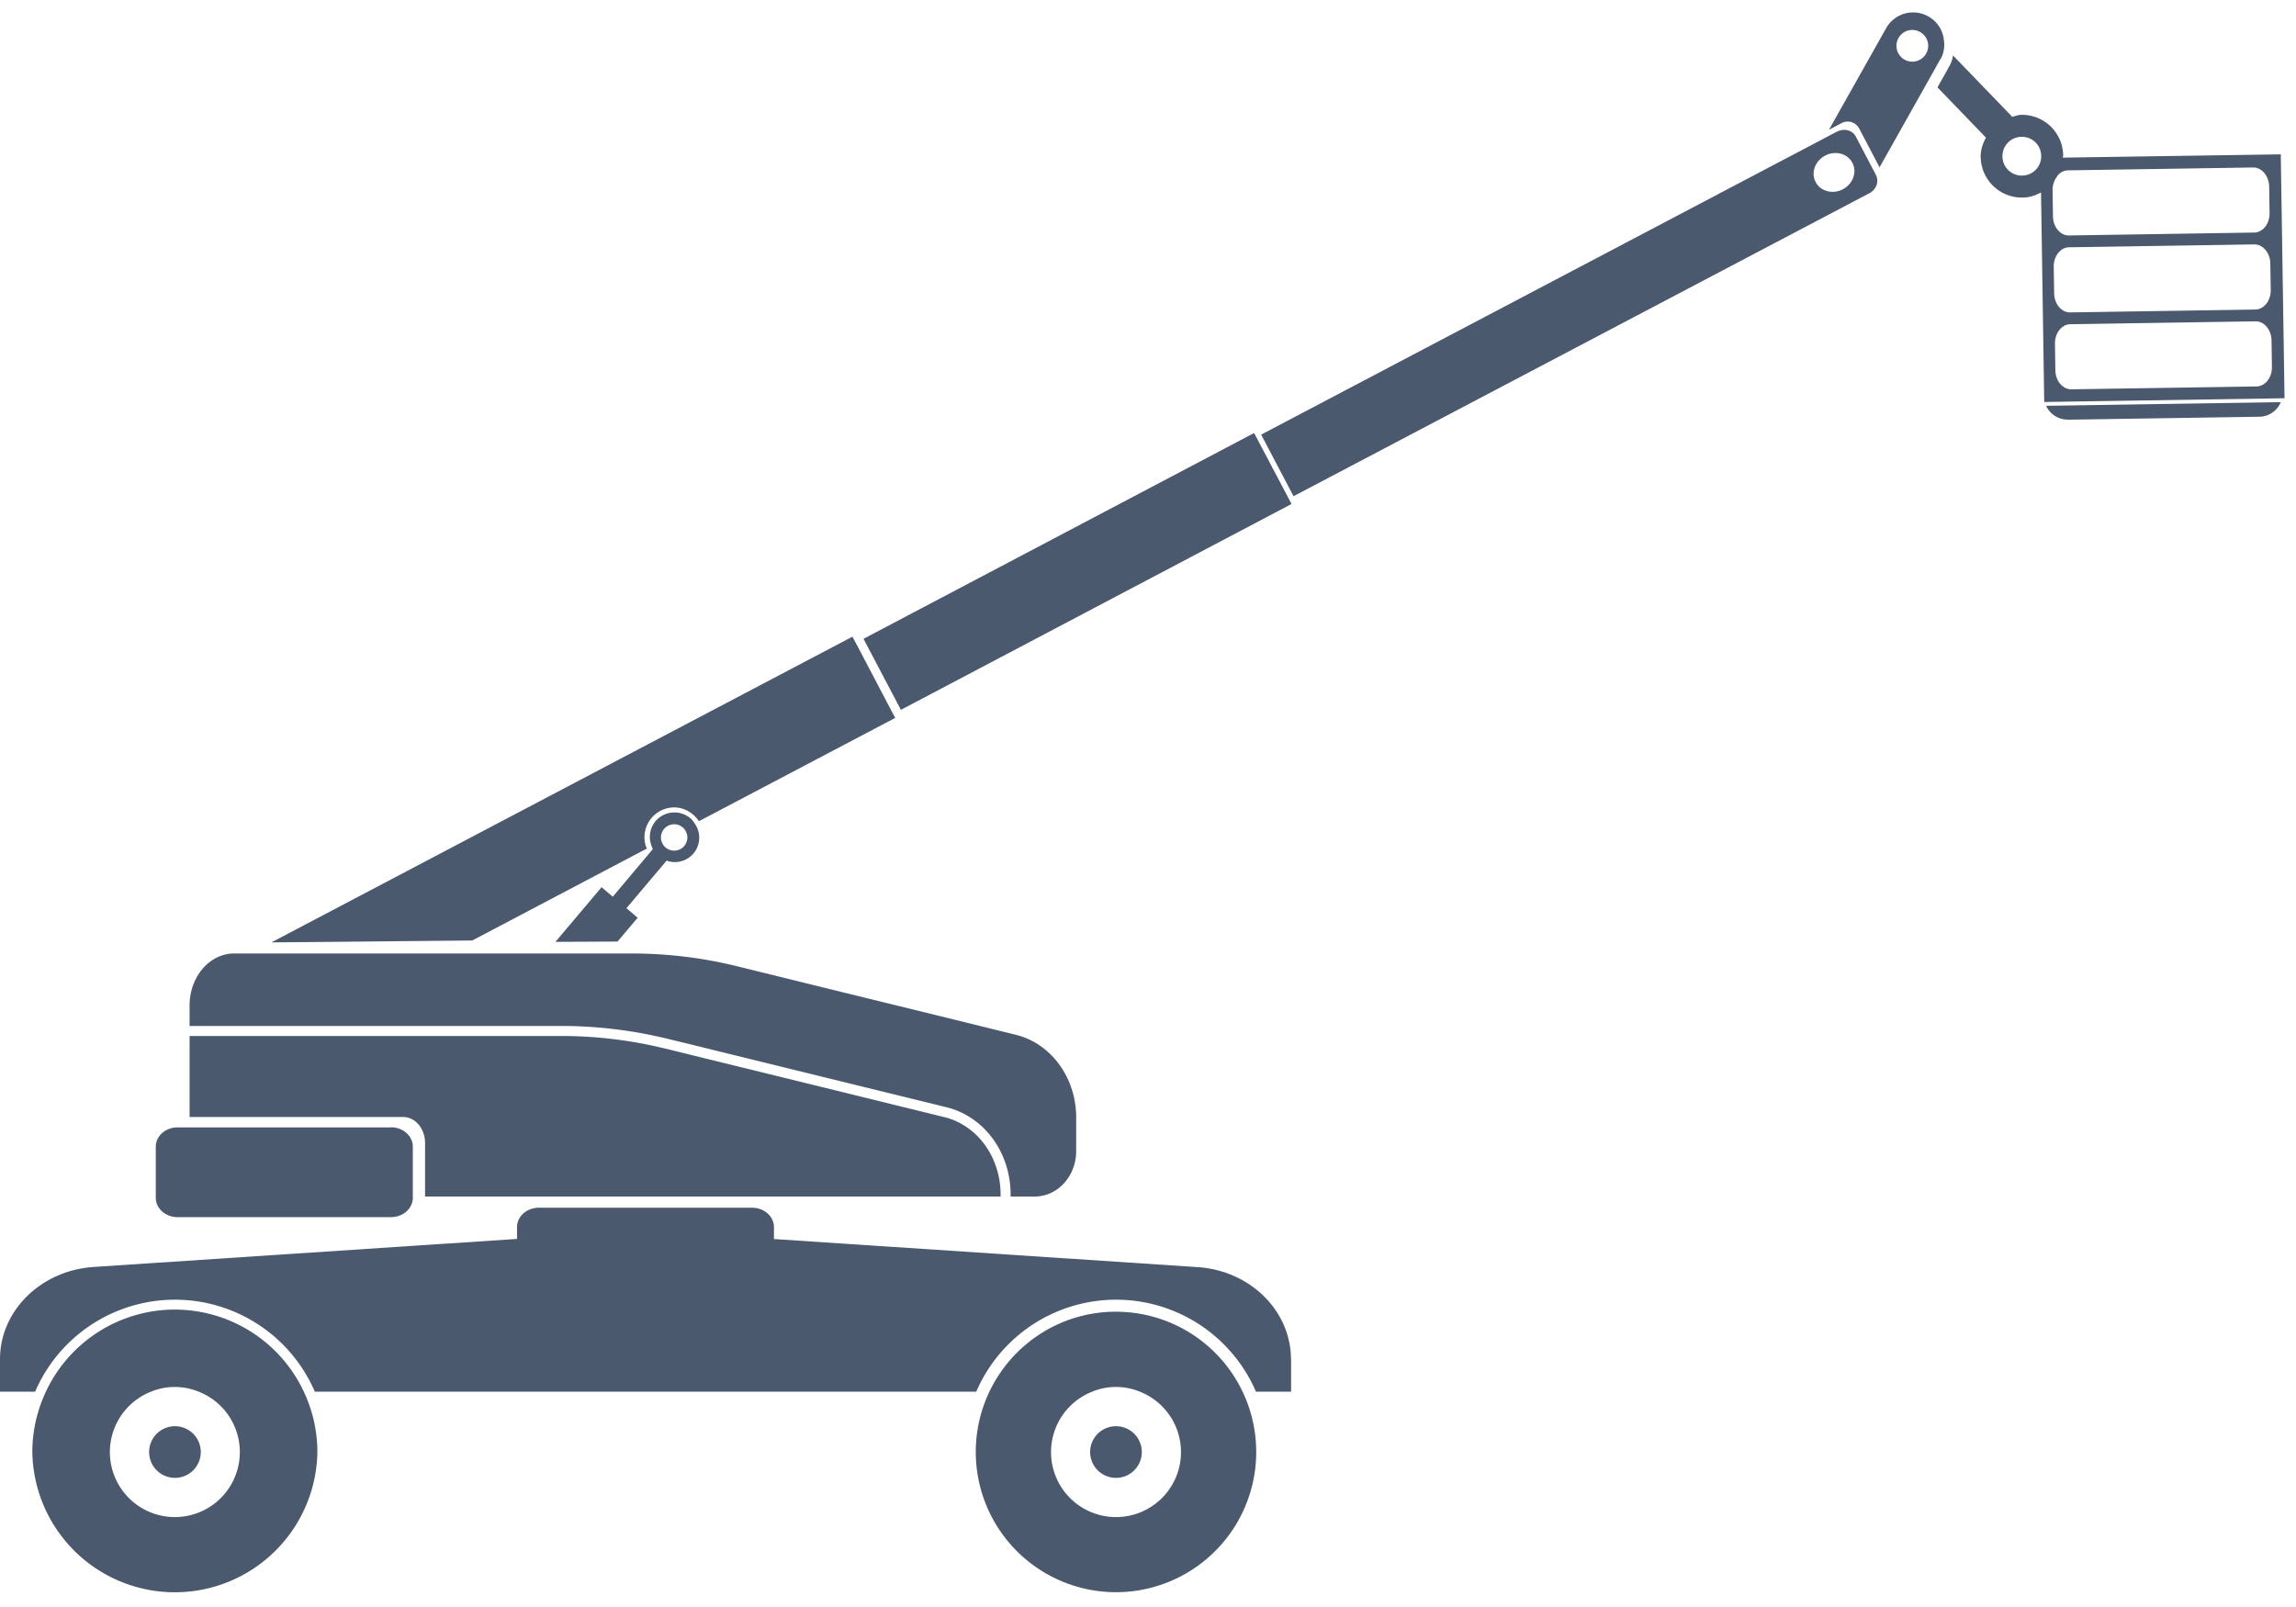
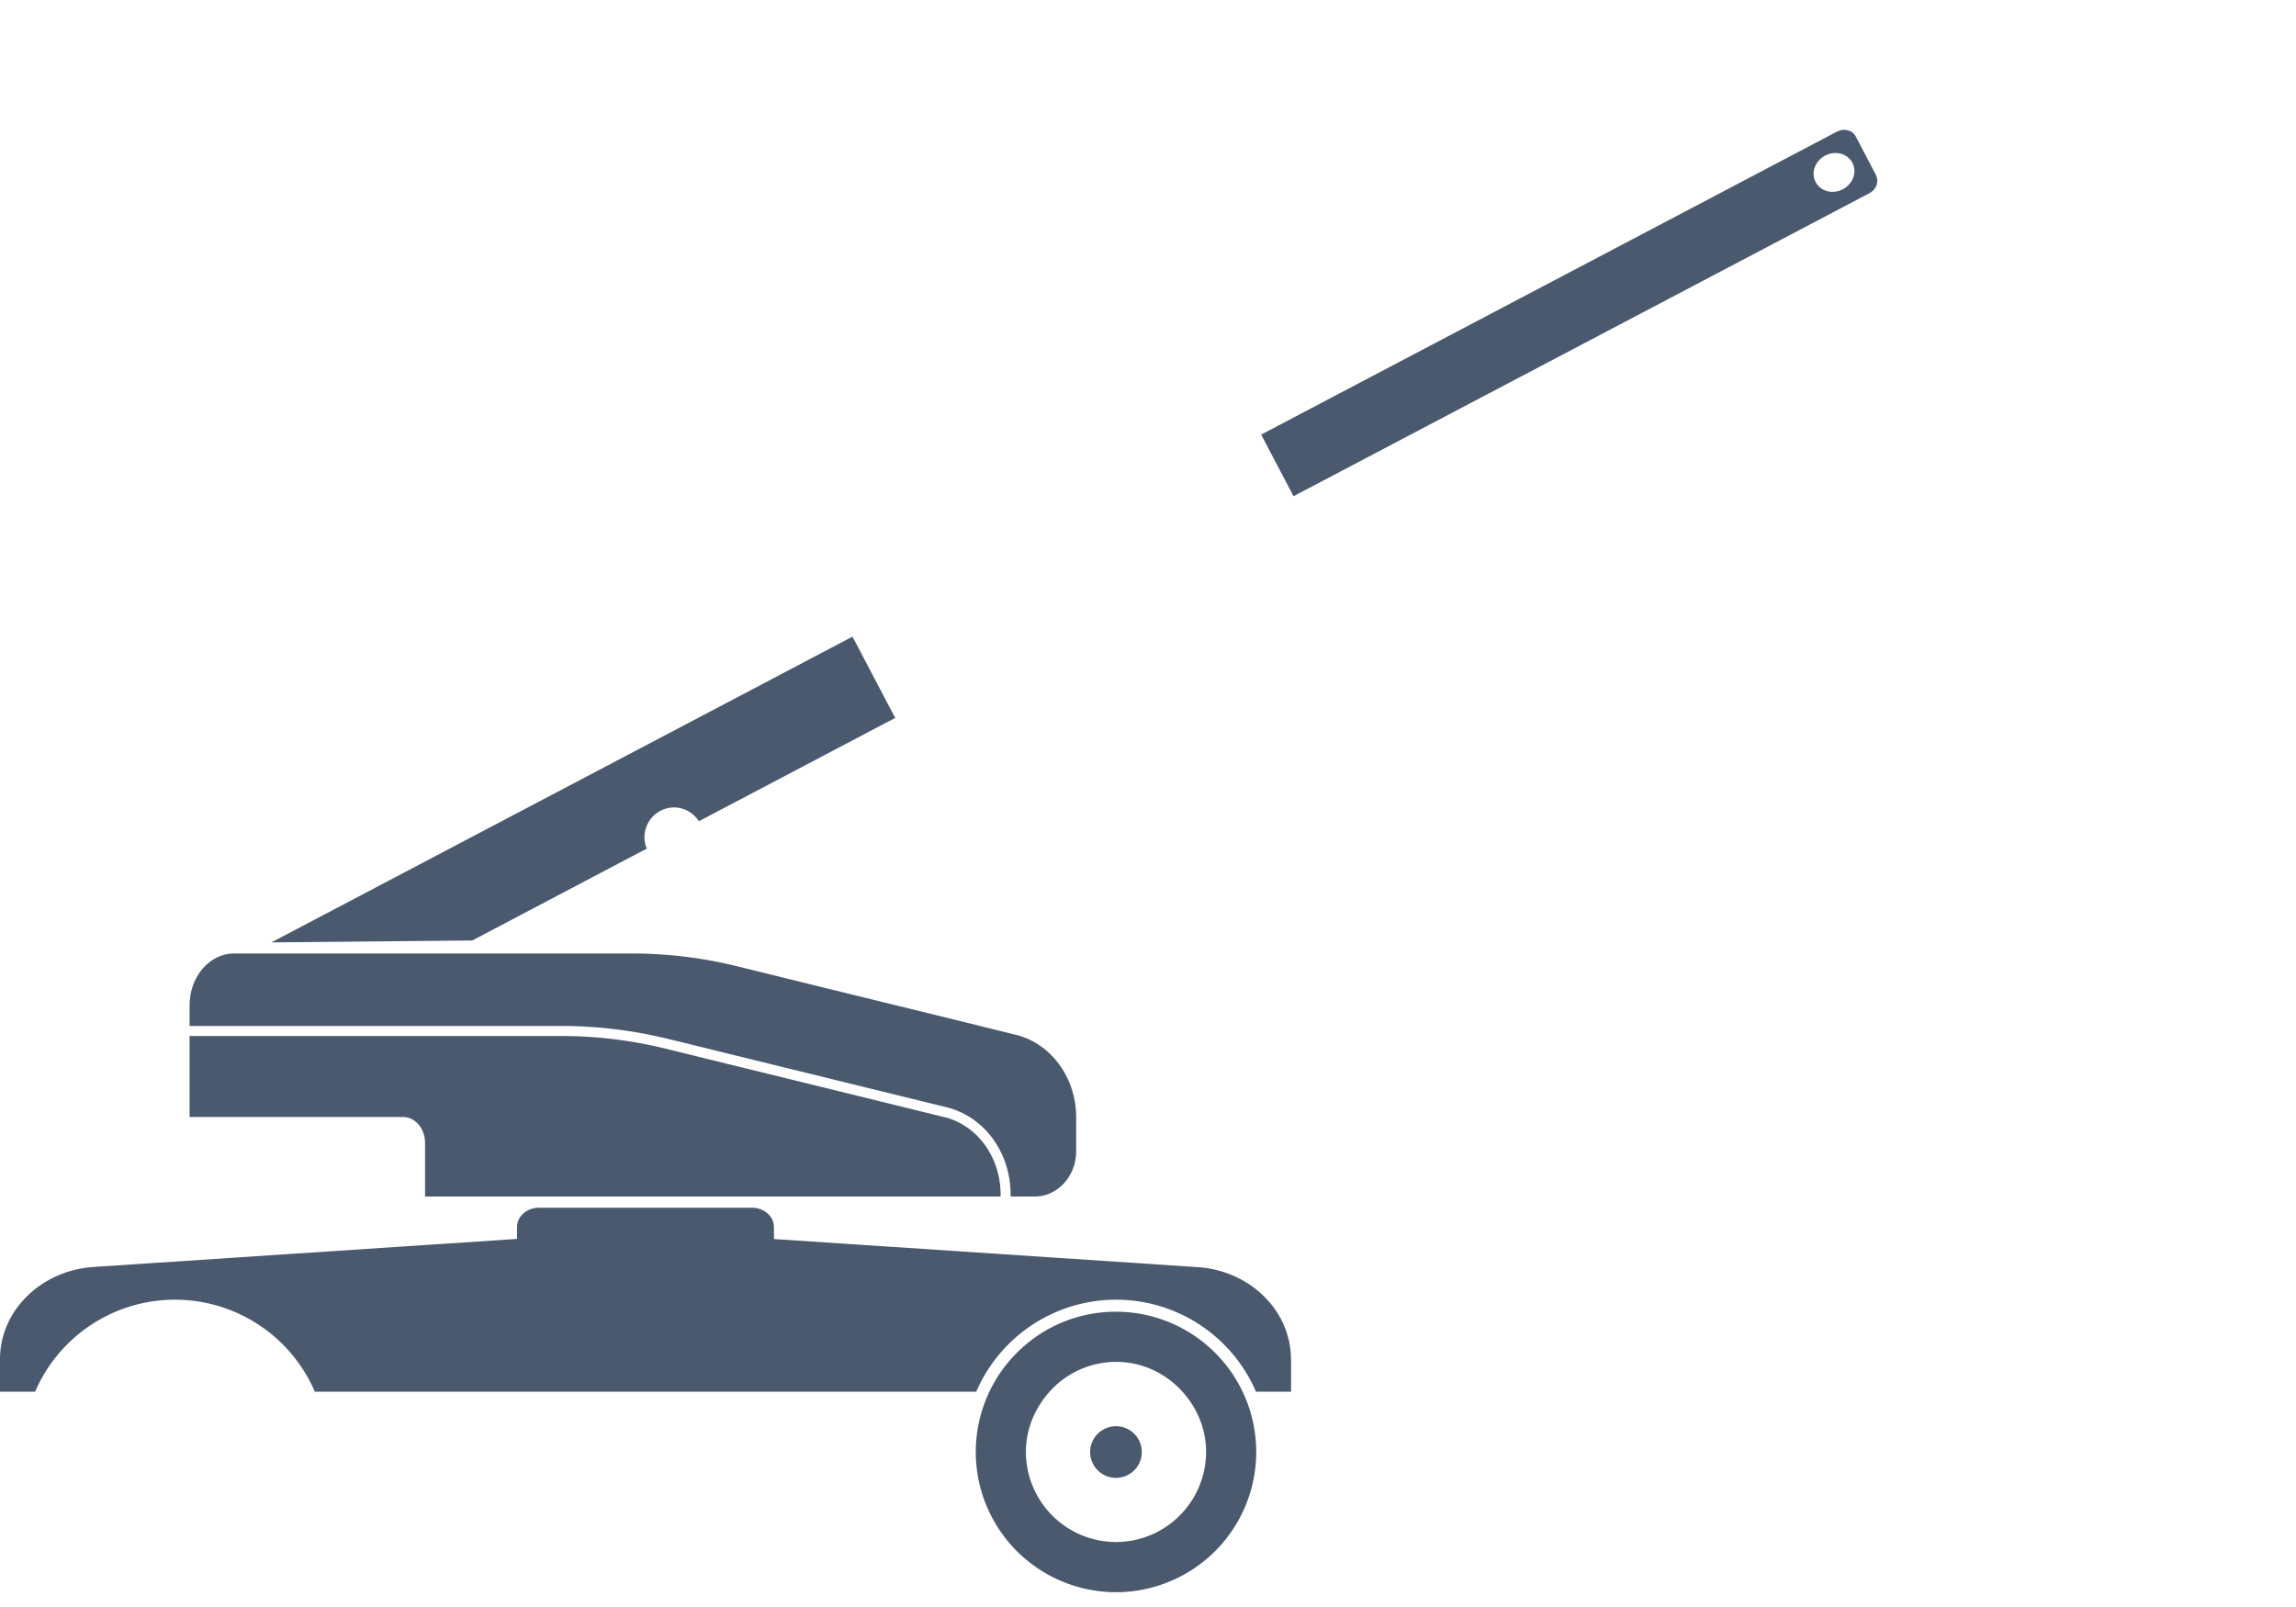
<svg xmlns="http://www.w3.org/2000/svg" width="60" height="42" viewBox="0 0 60 42" fill="none">
  <path d="M33.736 35.527c0-1.267-1.066-2.322-2.444-2.41l-11.067-.734v-.31c0-.282-.256-.508-.572-.508h-5.582c-.31.006-.56.229-.56.505v.31l-11.067.733C1.066 33.207 0 34.258 0 35.523v.849h.918a3.98 3.98 0 0 1 7.309 0h17.285a3.98 3.98 0 0 1 7.309 0h.918v-.848l-.003.003z" fill="#4a596d" />
-   <path d="M4.57 40.367a2.419 2.419 0 0 0 2.415-2.416c0-.605-.231-1.152-.6-1.576a2.407 2.407 0 0 0-1.818-.843c-.728 0-1.376.33-1.82.843-.368.424-.6.97-.6 1.576a2.419 2.419 0 0 0 2.417 2.416h.005zm.63-3.992a1.698 1.698 0 1 1-1.261 0 1.64 1.64 0 0 1 1.26 0z" fill="#4a596d" />
-   <path d="M4.57 34.227a3.721 3.721 0 0 0-3.418 2.25 3.701 3.701 0 0 0-.307 1.474 3.725 3.725 0 0 0 7.449 0c0-.525-.112-1.021-.307-1.473a3.726 3.726 0 0 0-3.418-2.251zm2.39 3.724c0 1.32-1.074 2.39-2.39 2.39a2.395 2.395 0 0 1-2.391-2.39c0-.558.2-1.066.521-1.473a2.374 2.374 0 0 1 1.87-.918c.761 0 1.43.363 1.869.918.32.407.521.915.521 1.473z" fill="#4a596d" />
-   <path d="M3.897 37.95a.674.674 0 1 0 1.35 0 .674.674 0 1 0-1.35 0zM29.164 40.367a2.419 2.419 0 0 0 2.415-2.416c0-.605-.231-1.152-.6-1.576a2.407 2.407 0 0 0-1.818-.843c-.728 0-1.376.33-1.819.843-.368.424-.6.97-.6 1.576a2.419 2.419 0 0 0 2.416 2.416h.006zm.63-3.992a1.698 1.698 0 1 1-1.26 0 1.64 1.64 0 0 1 1.26 0z" fill="#4a596d" />
  <path d="M29.164 34.282c-1.51 0-2.804.913-3.365 2.215a3.665 3.665 0 0 0 3.364 5.116 3.665 3.665 0 1 0 0-7.33zm2.354 3.666a2.359 2.359 0 0 1-2.354 2.354 2.359 2.359 0 0 1-2.355-2.354c0-.55.198-1.049.514-1.45a2.34 2.34 0 0 1 1.84-.905c.751 0 1.41.357 1.842.904.318.402.513.901.513 1.45z" fill="#4a596d" />
  <path d="M28.488 37.95a.674.674 0 1 0 1.35 0 .674.674 0 1 0-1.35 0zM26.55 27.046l-1.574-.388-.692-.17-3.057-.75-.737-.182-1.222-.301a11.5 11.5 0 0 0-2.756-.335H6.12c-.644 0-1.166.608-1.166 1.361v.533h9.714c.935 0 1.872.114 2.787.338l.516.125.737.182 3.054.75.692.17 2.282.56c.985.244 1.674 1.18 1.674 2.286v.047h.63c.6 0 1.083-.533 1.083-1.188v-.882c0-1.035-.656-1.93-1.574-2.156z" fill="#4a596d" />
  <path d="m24.675 29.197-2.508-.617-.692-.17-3.058-.75-.736-.182-.287-.07a11.422 11.422 0 0 0-2.726-.332H4.954v2.12l.012-.002h5.57c.316 0 .572.304.572.678v1.4h15.04v-.047c0-.982-.606-1.816-1.476-2.031l.003.003z" fill="#4a596d" />
-   <path d="M10.216 29.465H4.631c-.31.005-.56.228-.56.504v1.334c0 .282.256.508.571.508h5.574c.315 0 .572-.226.572-.508v-1.334c0-.279-.257-.507-.572-.507v.003zM54.03 10.969l5.025-.078a.614.614 0 0 0 .547-.38l-6.132.095a.616.616 0 0 0 .558.36l.003.003zM59.597 4.034l-5.691.086c0-.02.01-.036.01-.056a1.077 1.077 0 0 0-1.095-1.063c-.079 0-.148.031-.22.048-.006 0-.01.005-.015.005l-1.55-1.606a.733.733 0 0 1-.087.267l-.176.316-.142.253 1.266 1.312c-.08.153-.14.318-.137.505.009.597.5 1.074 1.097 1.062.175 0 .335-.055.48-.134l.083 5.454.006.023 6.271-.098s.003-.014.003-.022l-.098-6.352h-.005zm-6.754.555a.504.504 0 0 1-.514-.5.504.504 0 0 1 .5-.513.504.504 0 0 1 .513.5.504.504 0 0 1-.5.513zm.795.376c0-.111.033-.212.08-.298.018-.025.037-.05.051-.078a.367.367 0 0 1 .27-.137l4.84-.075c.227-.003.414.22.42.502l.01.686c.006.28-.175.51-.401.513l-4.84.076c-.226.003-.416-.22-.419-.502l-.011-.687zm.03 2.012c-.005-.28.176-.51.402-.514l4.84-.075c.226-.003.416.22.419.502l.011.686c.006.28-.176.511-.402.514l-4.84.075c-.226.003-.415-.22-.418-.502l-.011-.686zM58.97 10.1l-4.84.075c-.226.003-.416-.22-.419-.502l-.01-.686c-.006-.279.175-.51.401-.513l4.84-.076c.226-.002.416.22.419.503l.01.686c.006.279-.175.51-.401.513zM50.714 1.542a.737.737 0 0 0 .087-.267.865.865 0 0 0-.006-.254.788.788 0 0 0-.39-.583L50.39.429a.807.807 0 0 0-1.102.31l-1.493 2.653.332-.176a.34.34 0 0 1 .458.142l.53 1.01v.009L50.39 2.11l.142-.253.176-.316h.005zm-1.107-.15A.417.417 0 0 1 49.78.83a.417.417 0 0 1 .6.282.417.417 0 0 1-.213.452.406.406 0 0 1-.259.042.402.402 0 0 1-.301-.218v.003z" fill="#4a596d" />
  <path d="m48.008 3.437-.363.192-14.688 7.73.846 1.61 15.05-7.92c.179-.095.254-.298.173-.463v-.008l-.53-1.01c-.086-.165-.304-.223-.485-.128l-.003-.003zm.15 1.509c-.264.14-.582.056-.71-.187-.13-.243-.017-.552.248-.692.265-.14.583-.056.71.187.13.243.018.552-.247.692zM23.258 18.506l-.845-1.61-.137-.256-15.184 7.99 5.25-.05 4.566-2.405c-.005-.017-.019-.025-.025-.042a.78.78 0 0 1 .489-.99c.343-.117.7.028.892.32l5.13-2.7-.136-.257z" fill="#4a596d" />
-   <path d="M18.04 21.386a.646.646 0 0 0-.911.078.643.643 0 0 0-.1.65c.01.025.016.053.03.078l-.081.098-.965 1.146-.293-.248-1.205 1.428 1.623-.008.525-.622-.293-.249.962-1.14.087-.104a.637.637 0 0 0 .736-.968c-.033-.047-.061-.098-.109-.137l-.005-.002zm-.153.717a.345.345 0 1 1-.527-.445.345.345 0 0 1 .527.445zM32.773 11.317l-10.208 5.379.978 1.856 10.208-5.38-.978-1.855z" fill="#4a596d" />
</svg>